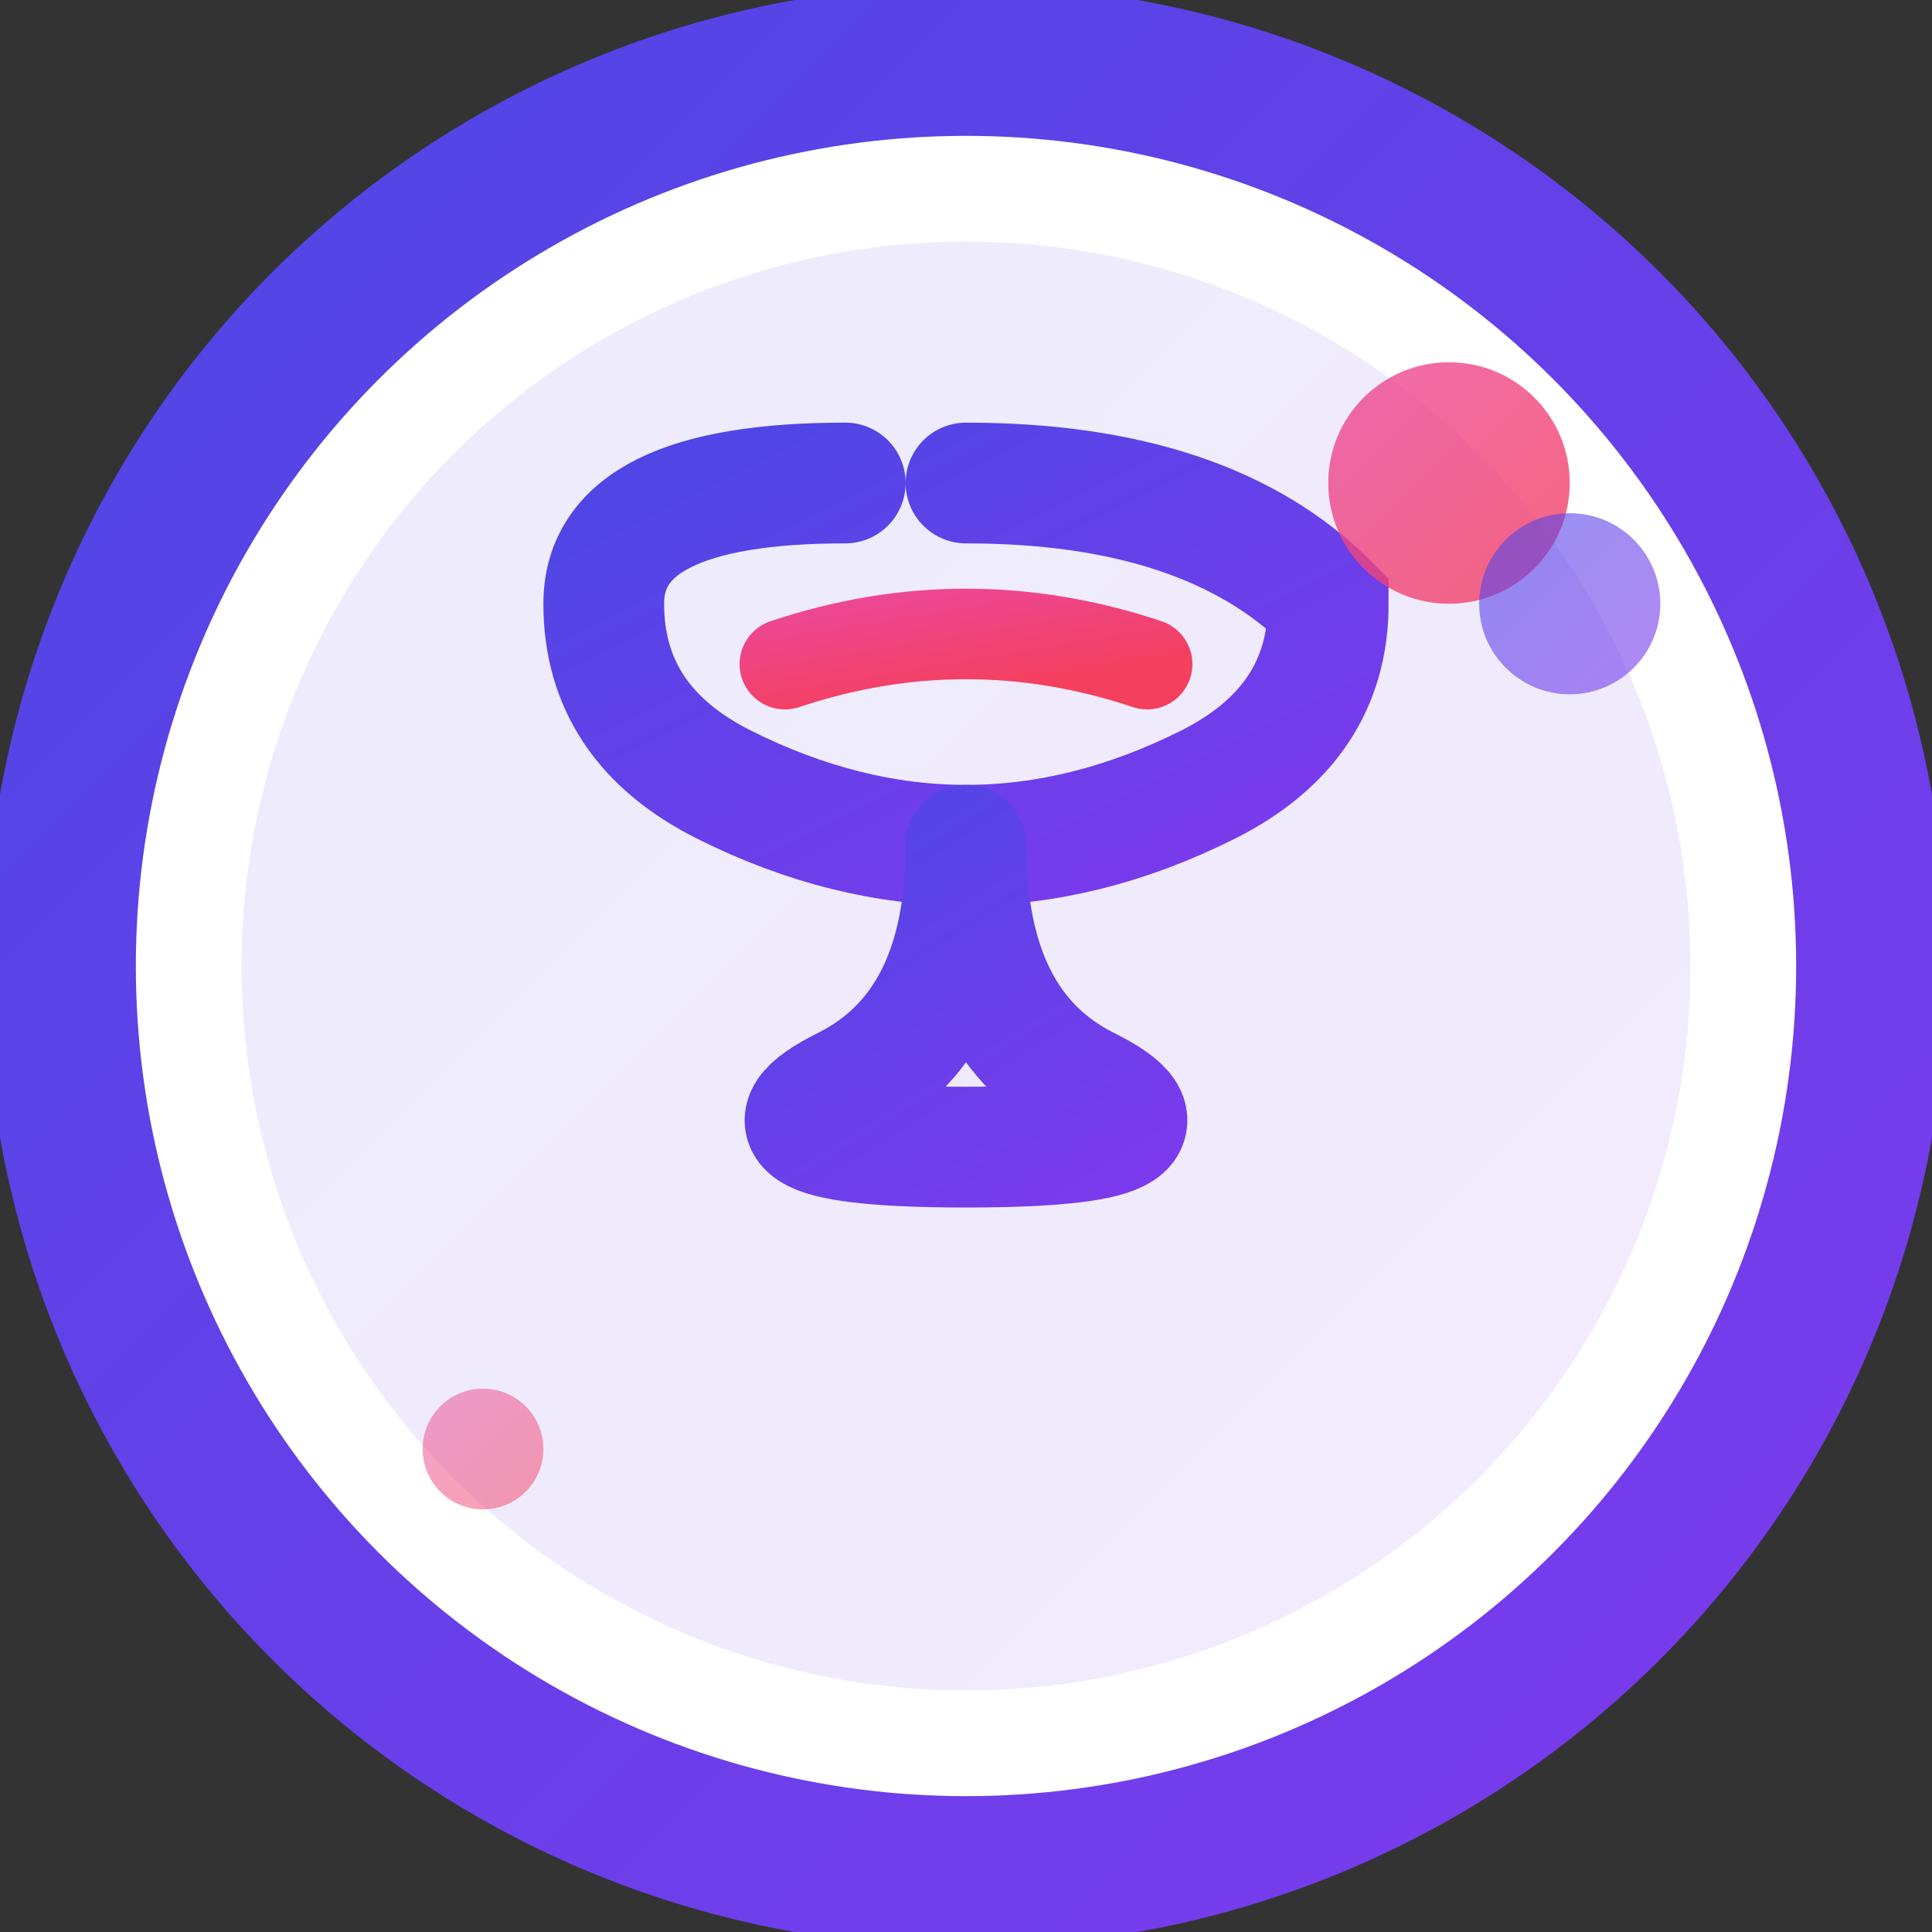
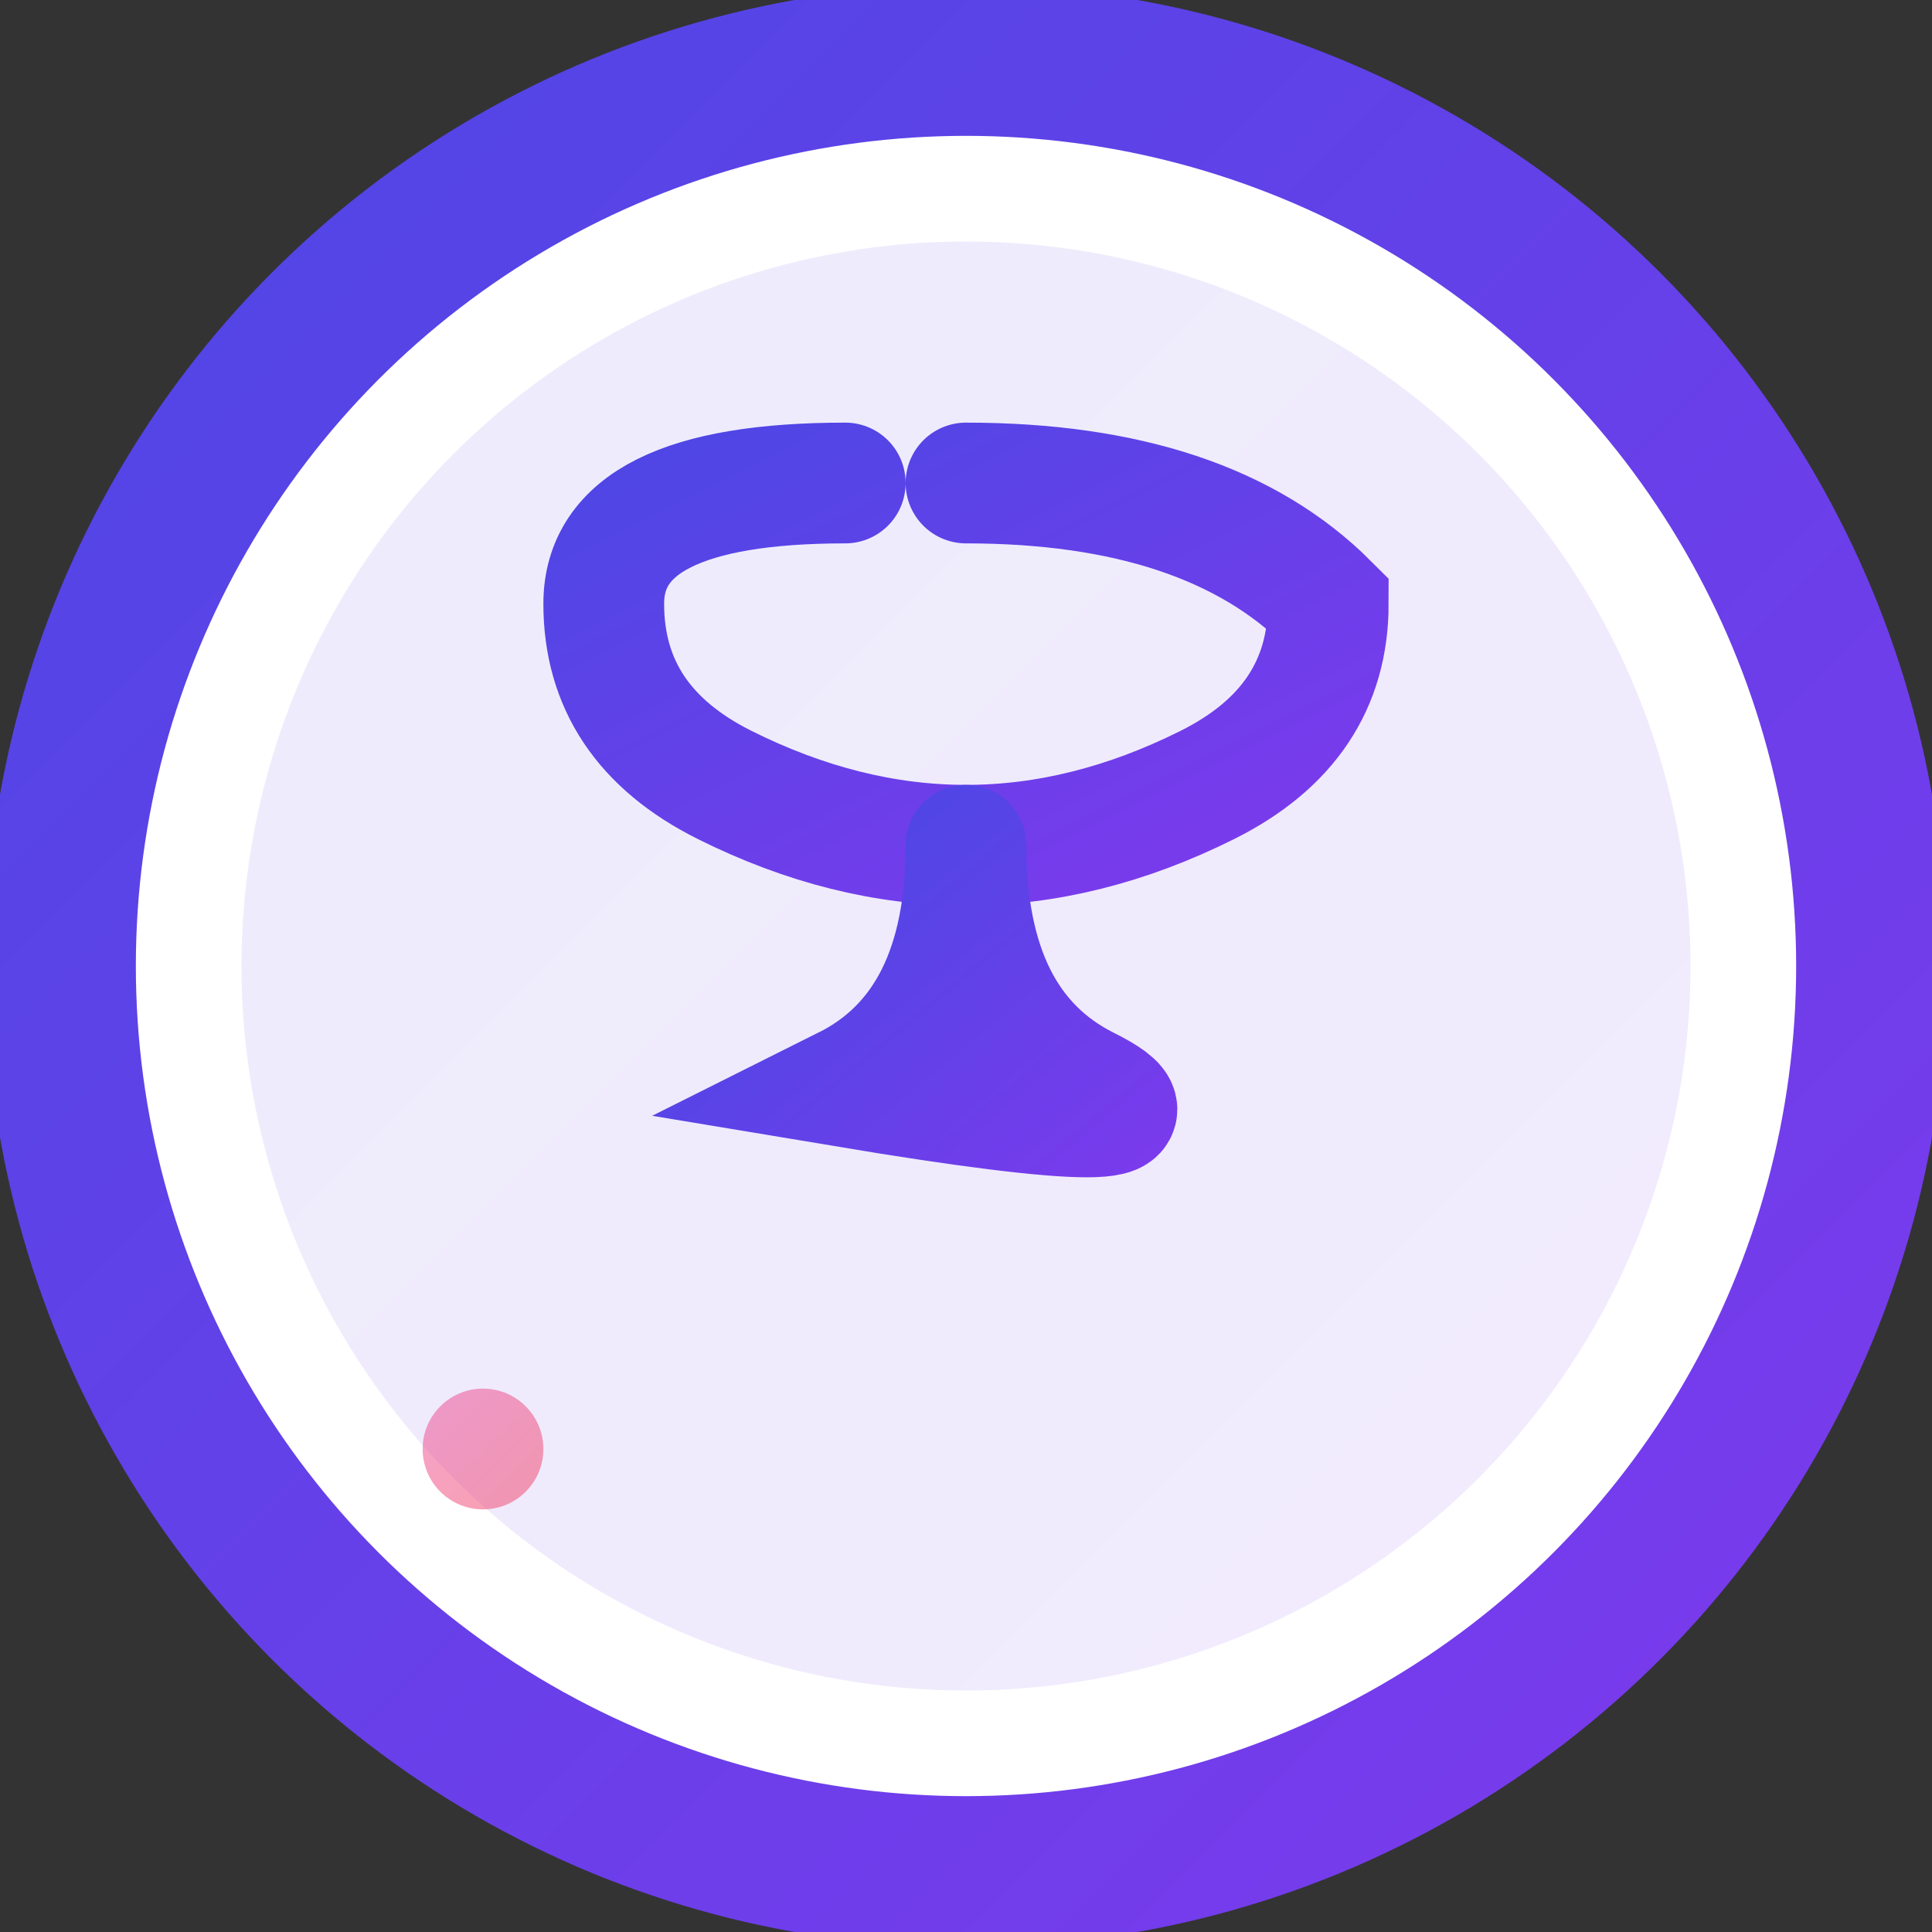
<svg xmlns="http://www.w3.org/2000/svg" width="32" height="32" viewBox="0 0 32 32">
  <rect x="0" y="0" width="32" height="32" fill="#333333" stroke="none" />
  <defs>
    <linearGradient id="mainGradient" x1="0%" y1="0%" x2="100%" y2="100%">
      <stop offset="0%" style="stop-color:#4F46E5;stop-opacity:1" />
      <stop offset="100%" style="stop-color:#7C3AED;stop-opacity:1" />
    </linearGradient>
    <linearGradient id="accentGradient" x1="0%" y1="0%" x2="100%" y2="100%">
      <stop offset="0%" style="stop-color:#EC4899;stop-opacity:1" />
      <stop offset="100%" style="stop-color:#F43F5E;stop-opacity:1" />
    </linearGradient>
  </defs>
  <circle cx="16" cy="16" r="15" fill="white" stroke="url(#mainGradient)" stroke-width="2.5" />
  <circle cx="16" cy="16" r="12" fill="url(#mainGradient)" opacity="0.1" />
  <g transform="translate(8, 6)">
    <path d="M8 2 Q12 2 14 4 Q14 6 12 7 Q10 8 8 8 Q6 8 4 7 Q2 6 2 4 Q2 2 6 2" fill="none" stroke="url(#mainGradient)" stroke-width="2" stroke-linecap="round" />
-     <path d="M8 8 Q8 11 6 12 Q4 13 8 13 Q12 13 10 12 Q8 11 8 8" fill="none" stroke="url(#mainGradient)" stroke-width="2" stroke-linecap="round" />
-     <path d="M5 5 Q8 4 11 5" fill="none" stroke="url(#accentGradient)" stroke-width="1.5" stroke-linecap="round" />
+     <path d="M8 8 Q8 11 6 12 Q12 13 10 12 Q8 11 8 8" fill="none" stroke="url(#mainGradient)" stroke-width="2" stroke-linecap="round" />
  </g>
-   <circle cx="24" cy="8" r="2" fill="url(#accentGradient)" opacity="0.8" />
-   <circle cx="26" cy="10" r="1.5" fill="url(#mainGradient)" opacity="0.6" />
  <circle cx="8" cy="24" r="1" fill="url(#accentGradient)" opacity="0.5" />
</svg>